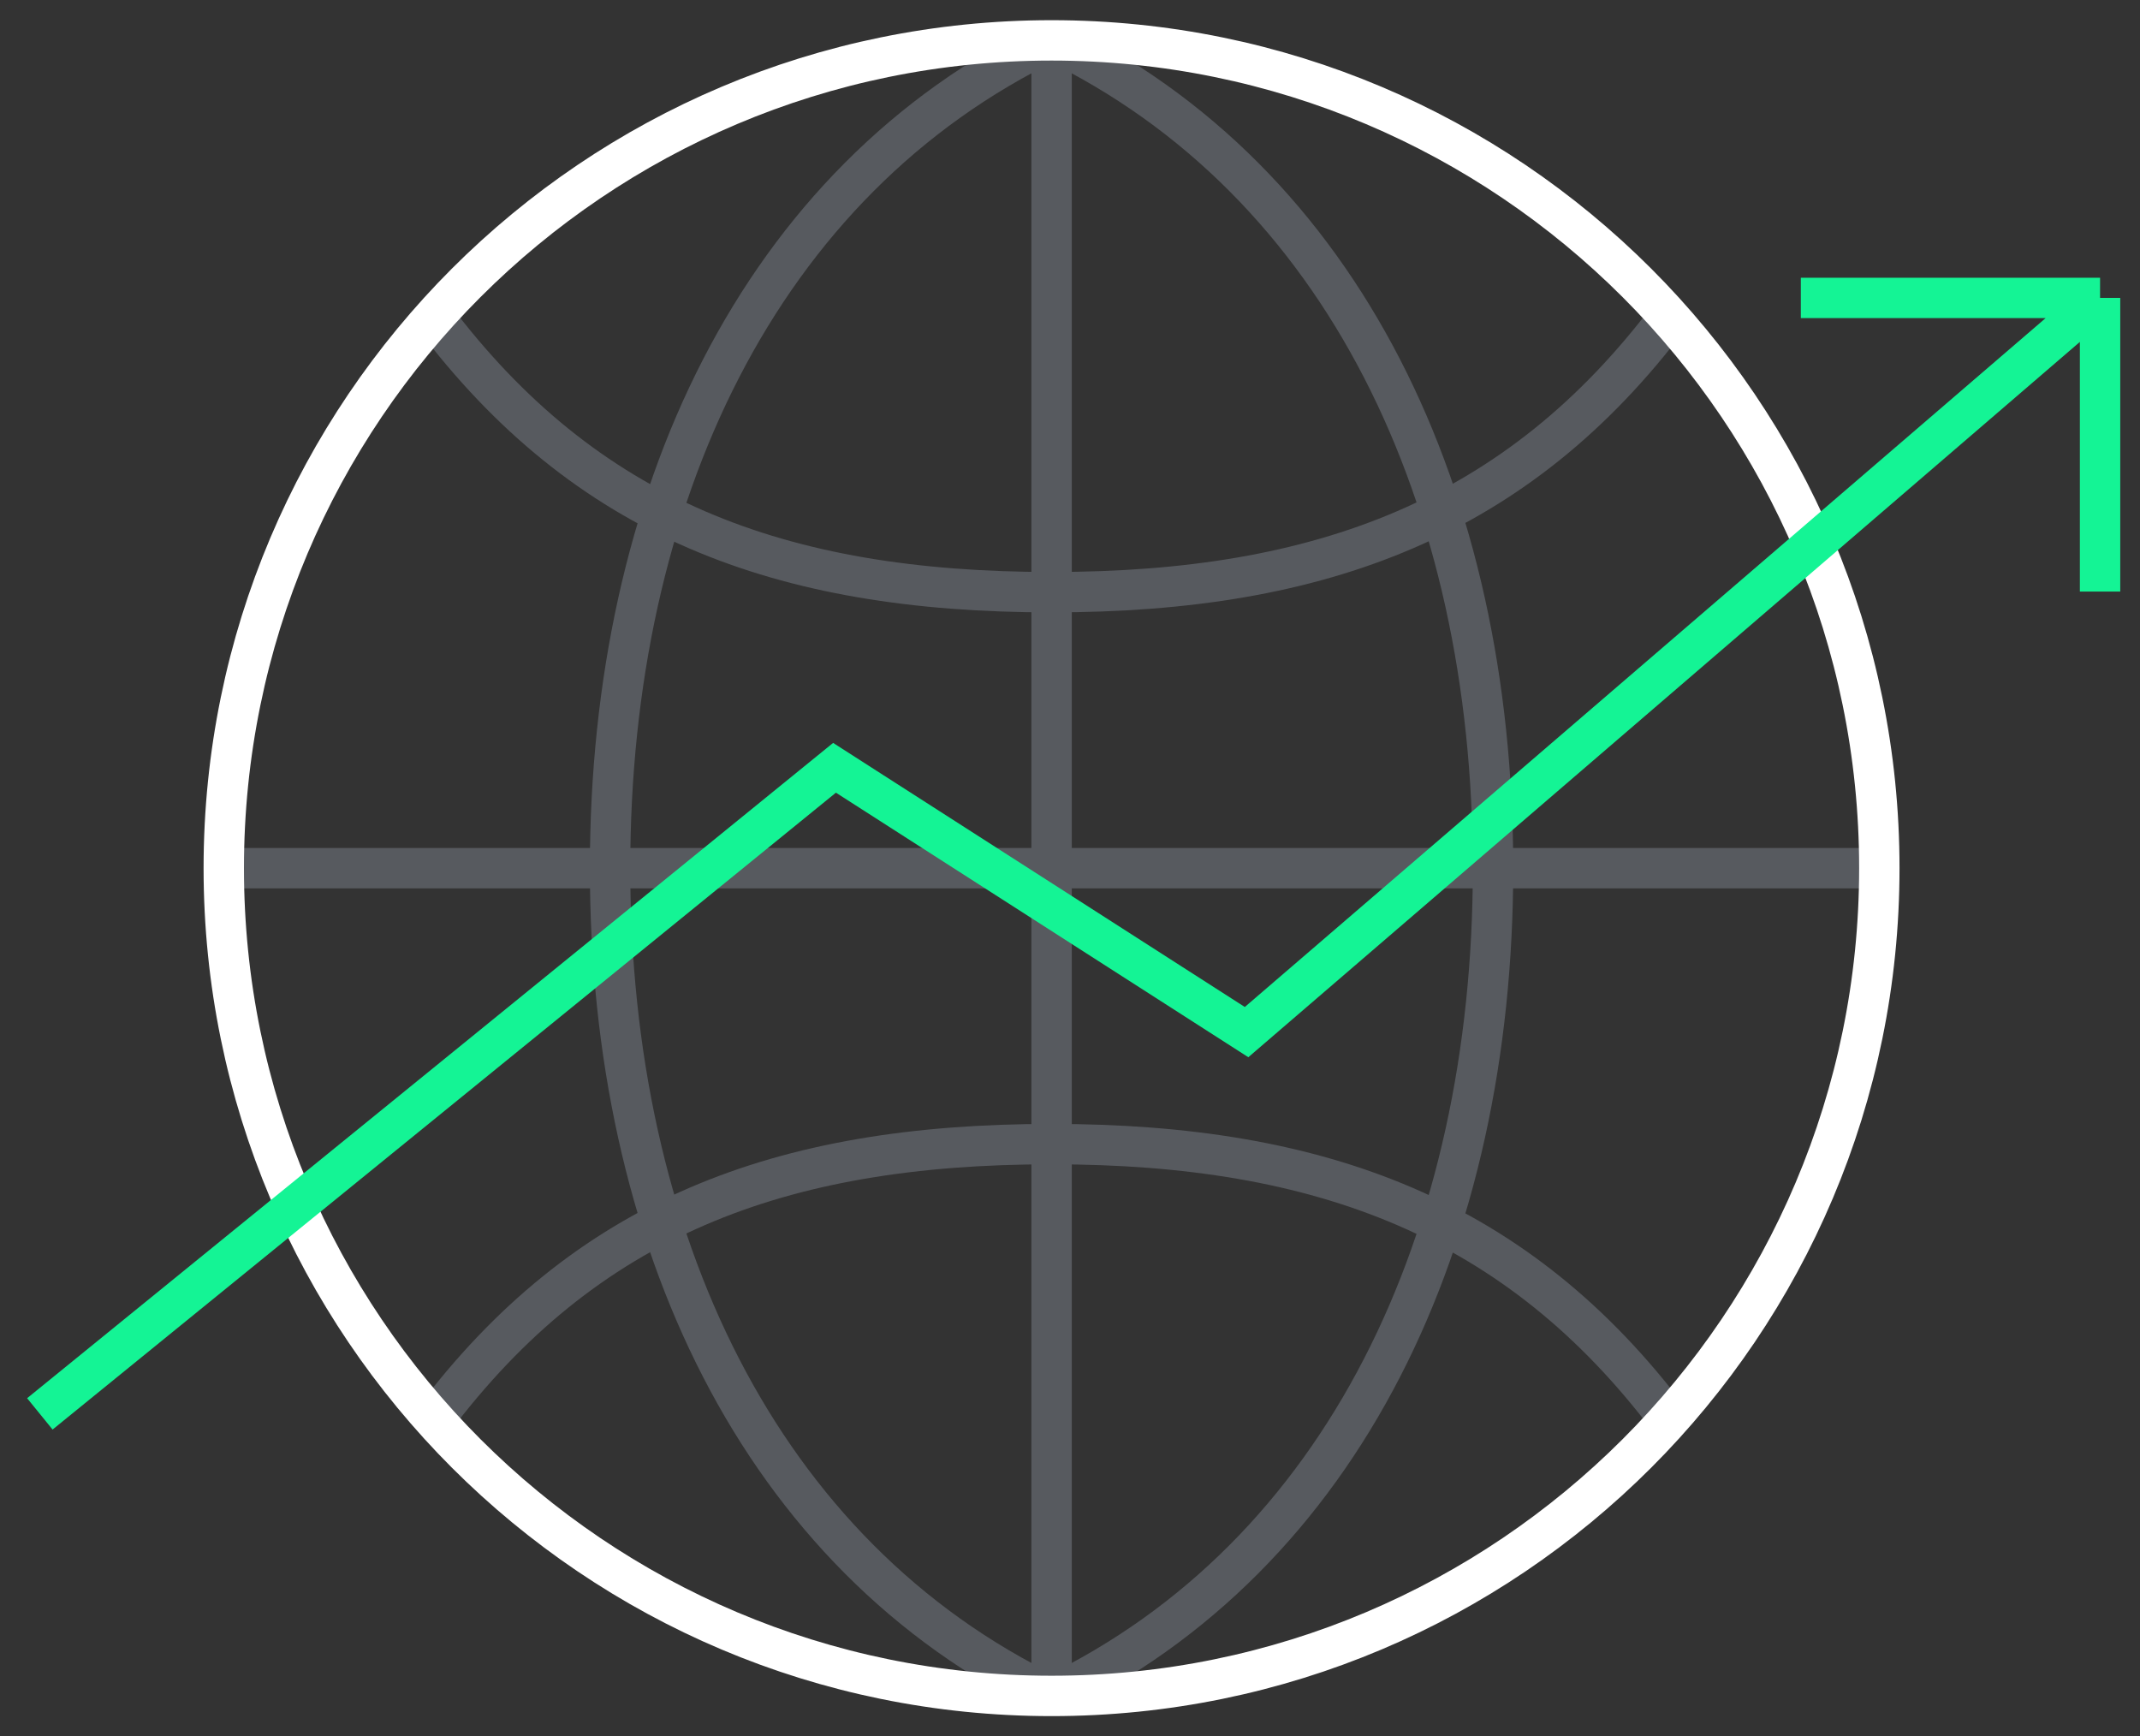
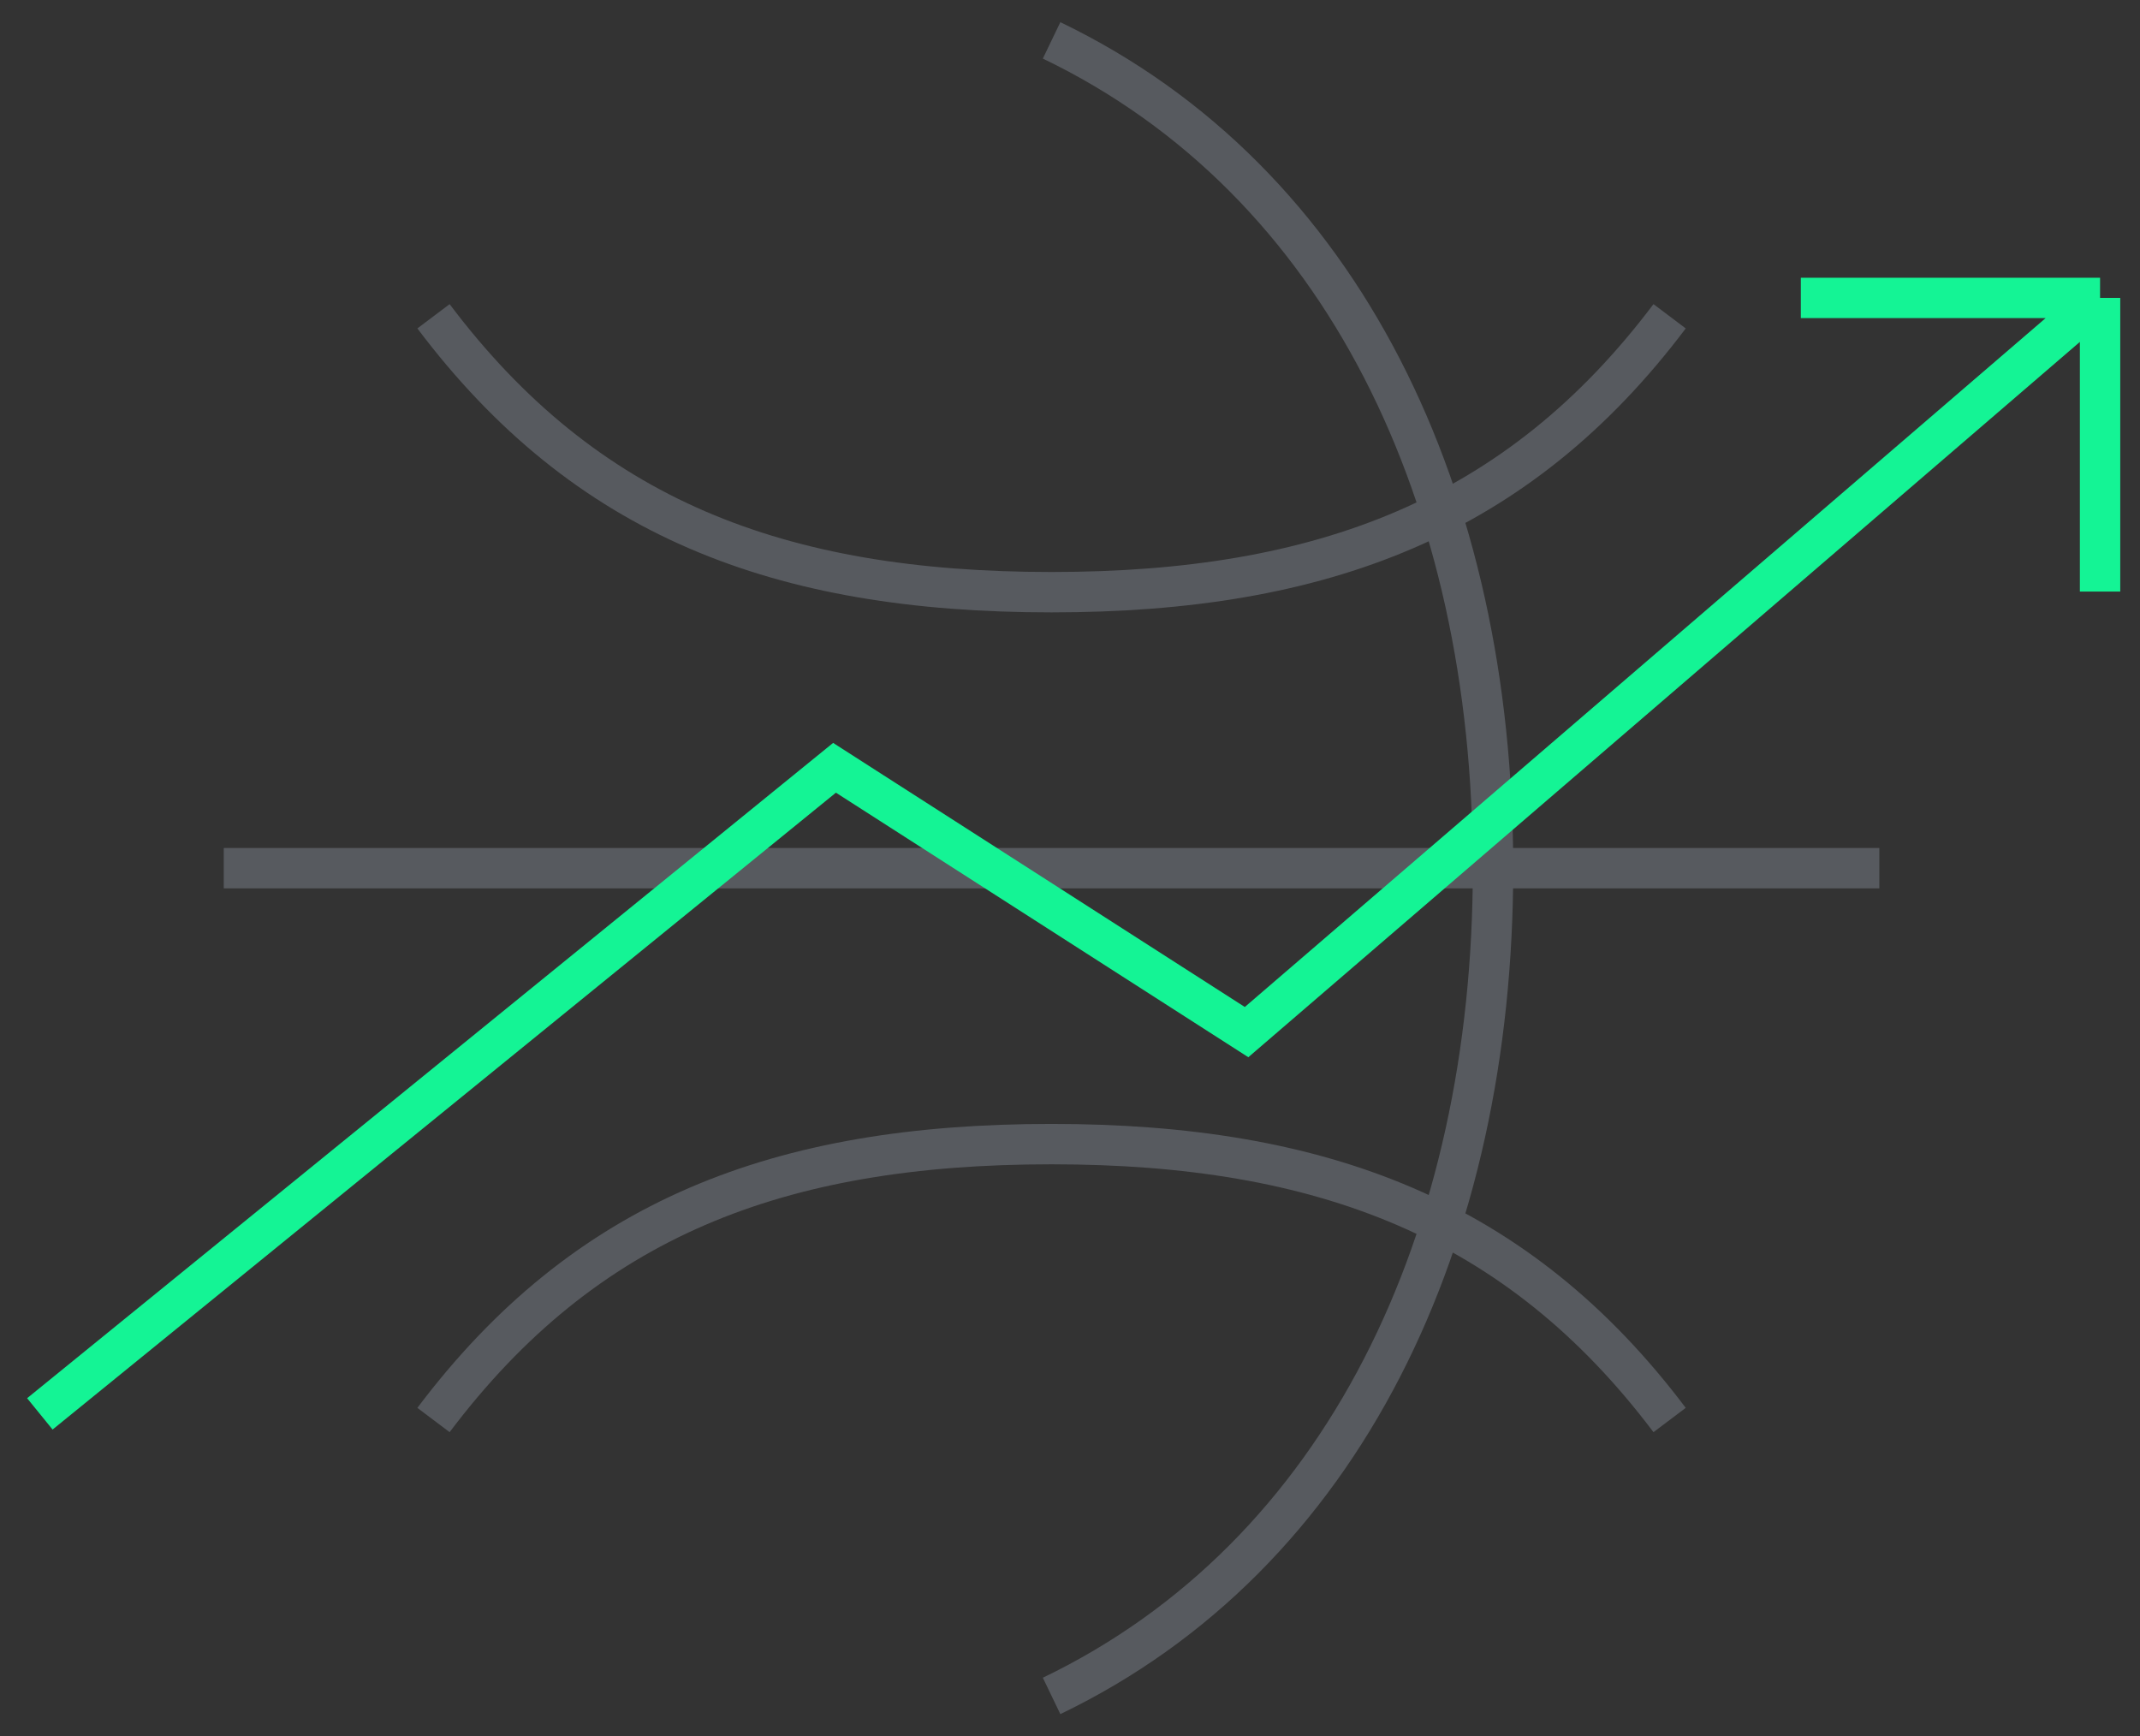
<svg xmlns="http://www.w3.org/2000/svg" width="53" height="43" viewBox="0 0 53 43" fill="none">
  <rect x="0" y="0" width="53" height="43" fill="#333333" stroke="none" />
  <g id="Group 2577">
    <g id="ico-globe-chart">
      <g id="Group">
        <path id="Vector" d="M10.736 7.833C14.494 12.821 19.277 14.666 26.043 14.666C32.739 14.666 37.592 12.821 41.35 7.833" stroke="#575A5F" stroke-miterlimit="10" />
        <path id="Vector_2" d="M10.736 35.168C14.494 30.18 19.277 28.335 26.043 28.335C32.739 28.335 37.592 30.18 41.35 35.168" stroke="#575A5F" stroke-miterlimit="10" />
        <path id="Vector_3" d="M26.044 42.001C33.287 38.516 36.977 30.657 36.977 21.501C36.977 12.344 33.287 4.485 26.044 1" stroke="#575A5F" stroke-miterlimit="10" />
-         <path id="Vector_4" d="M26.043 42.001C18.799 38.516 15.109 30.657 15.109 21.501C15.109 12.344 18.799 4.485 26.043 1" stroke="#575A5F" stroke-miterlimit="10" />
-         <path id="Vector_5" d="M26.044 42.001V40.156V2.845V1" stroke="#575A5F" stroke-miterlimit="10" />
        <path id="Vector_6" d="M5.542 21.501H46.544" stroke="#575A5F" stroke-miterlimit="10" />
-         <path id="Vector_7" d="M26.043 42.001C37.365 42.001 46.544 32.823 46.544 21.501C46.544 10.178 37.365 1 26.043 1C14.721 1 5.542 10.178 5.542 21.501C5.542 32.823 14.721 42.001 26.043 42.001Z" stroke="white" stroke-miterlimit="10" stroke-linecap="square" />
      </g>
      <path id="Vector 287" d="M0.987 35.016L20.668 19.015L30.873 25.561L52.011 7.378M52.011 7.378H44.6M52.011 7.378V14.651" stroke="#14F495" />
    </g>
  </g>
</svg>